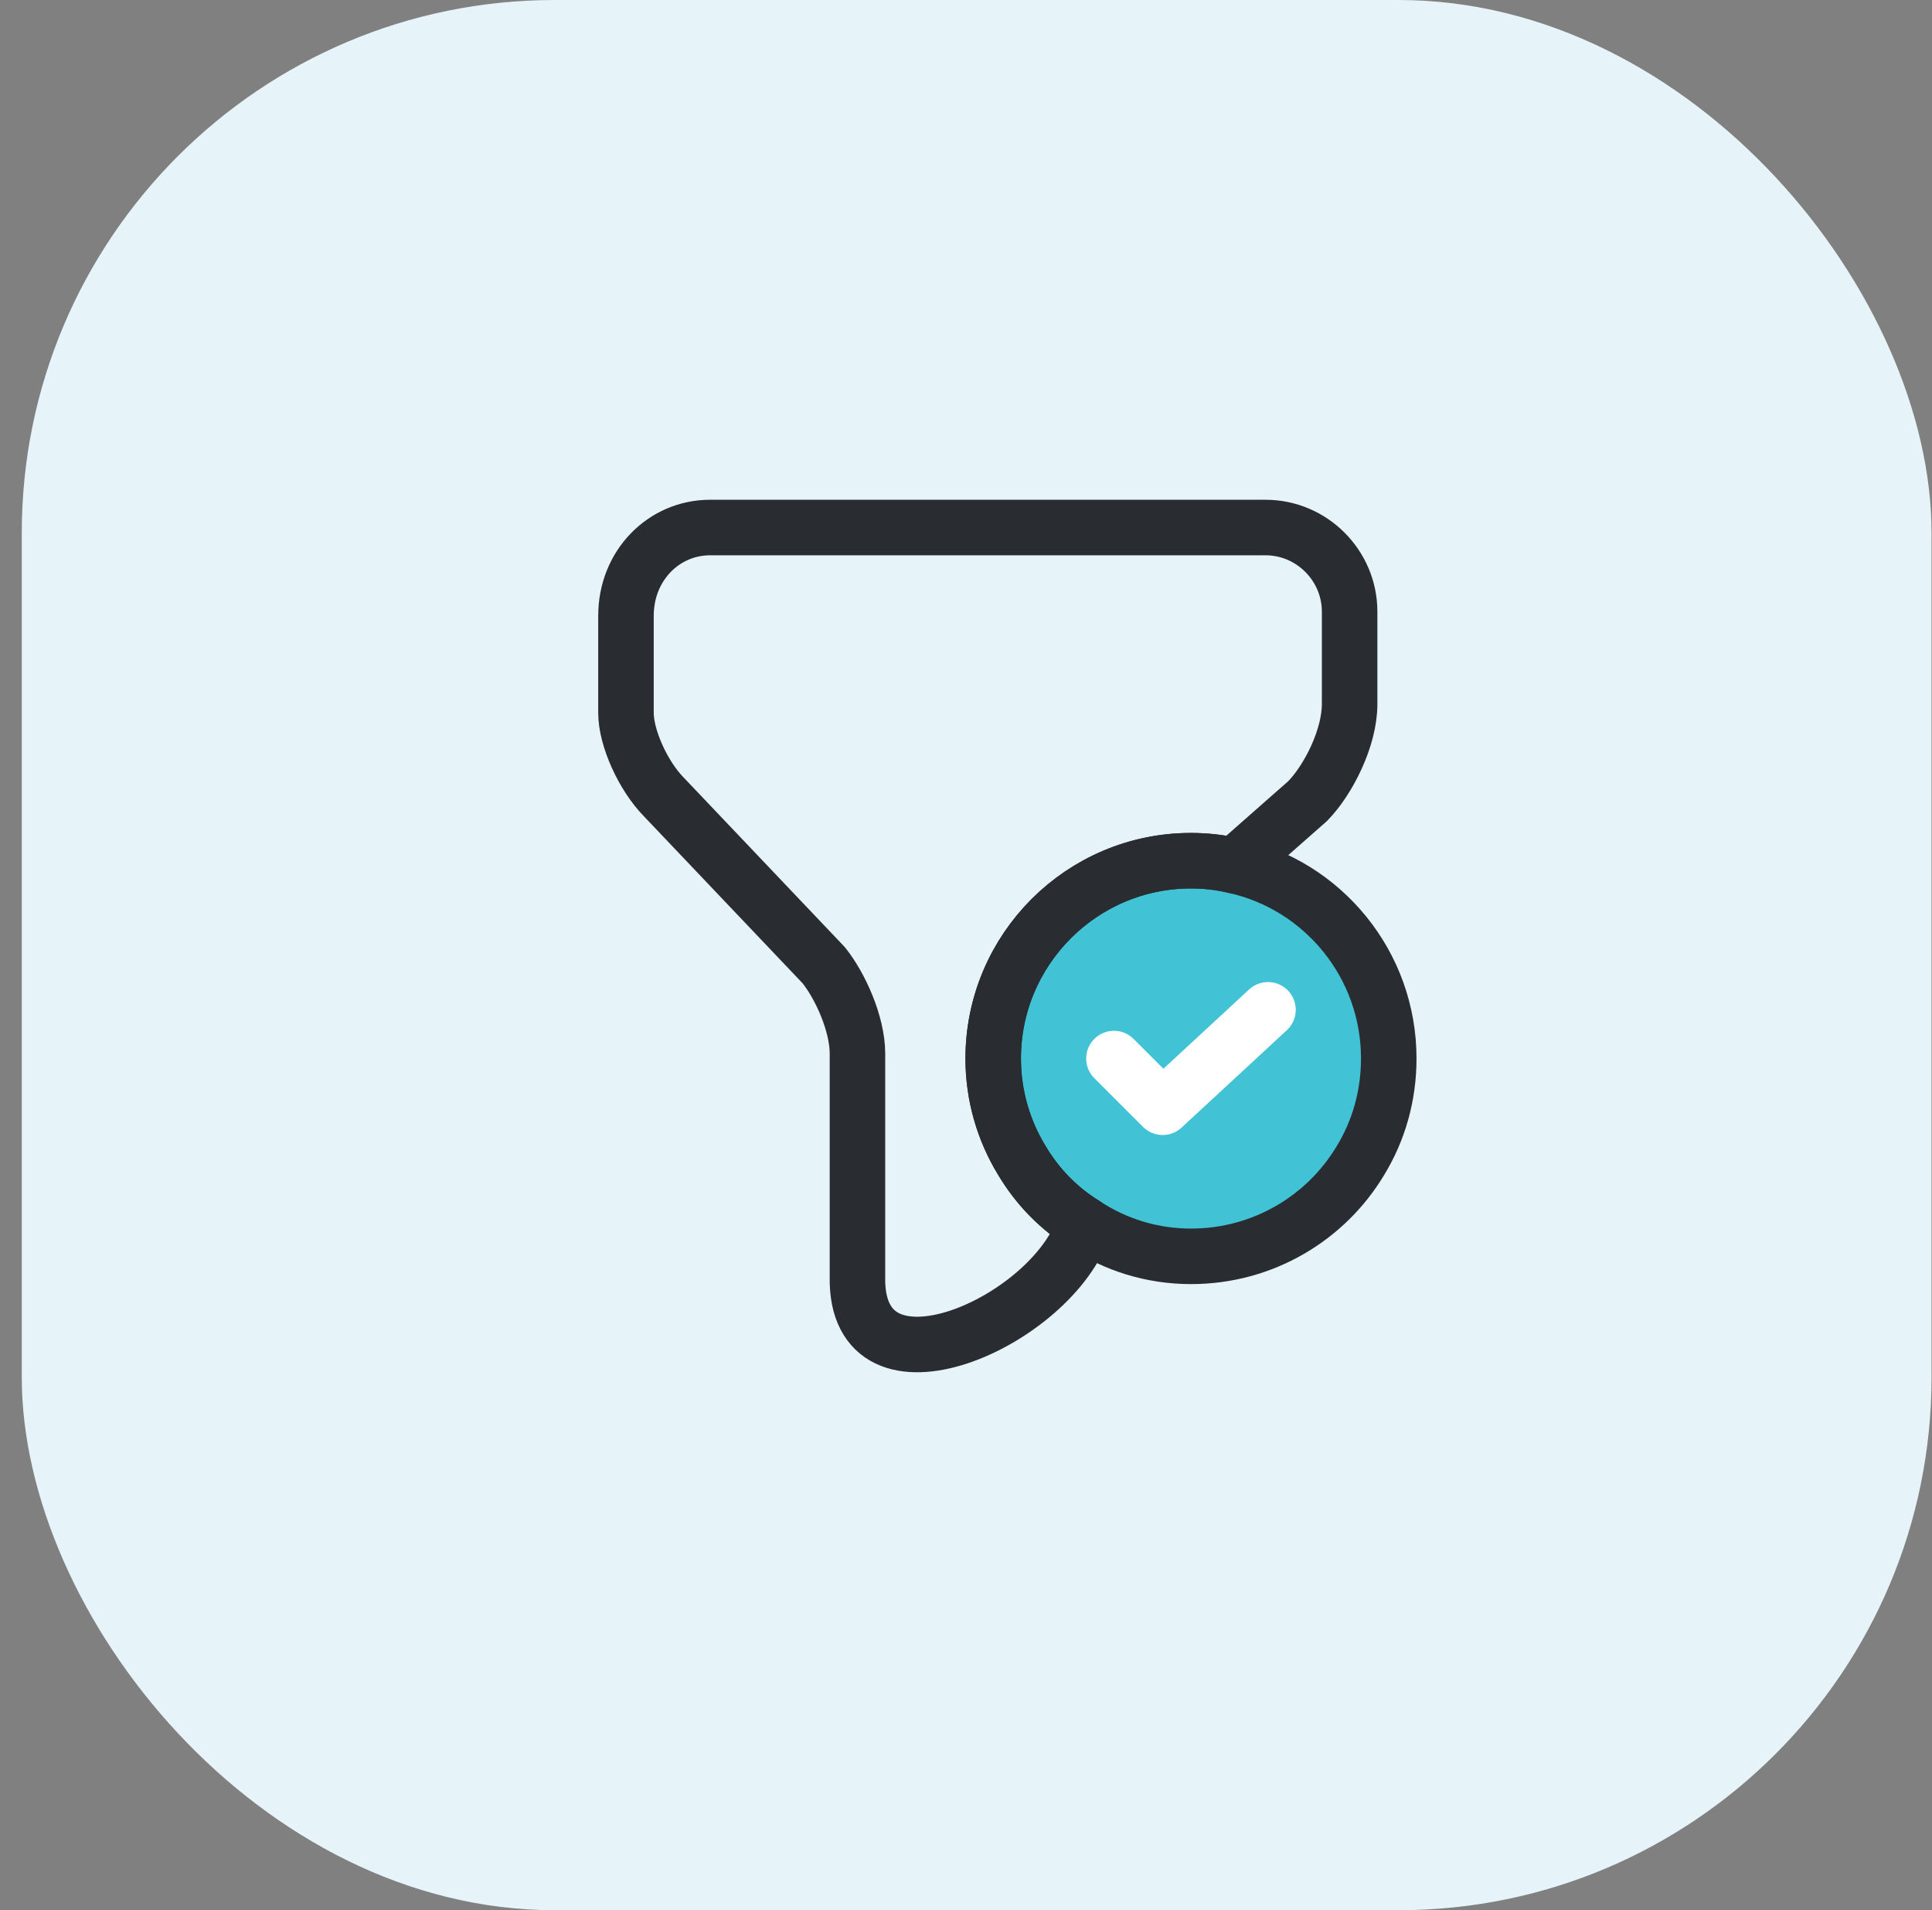
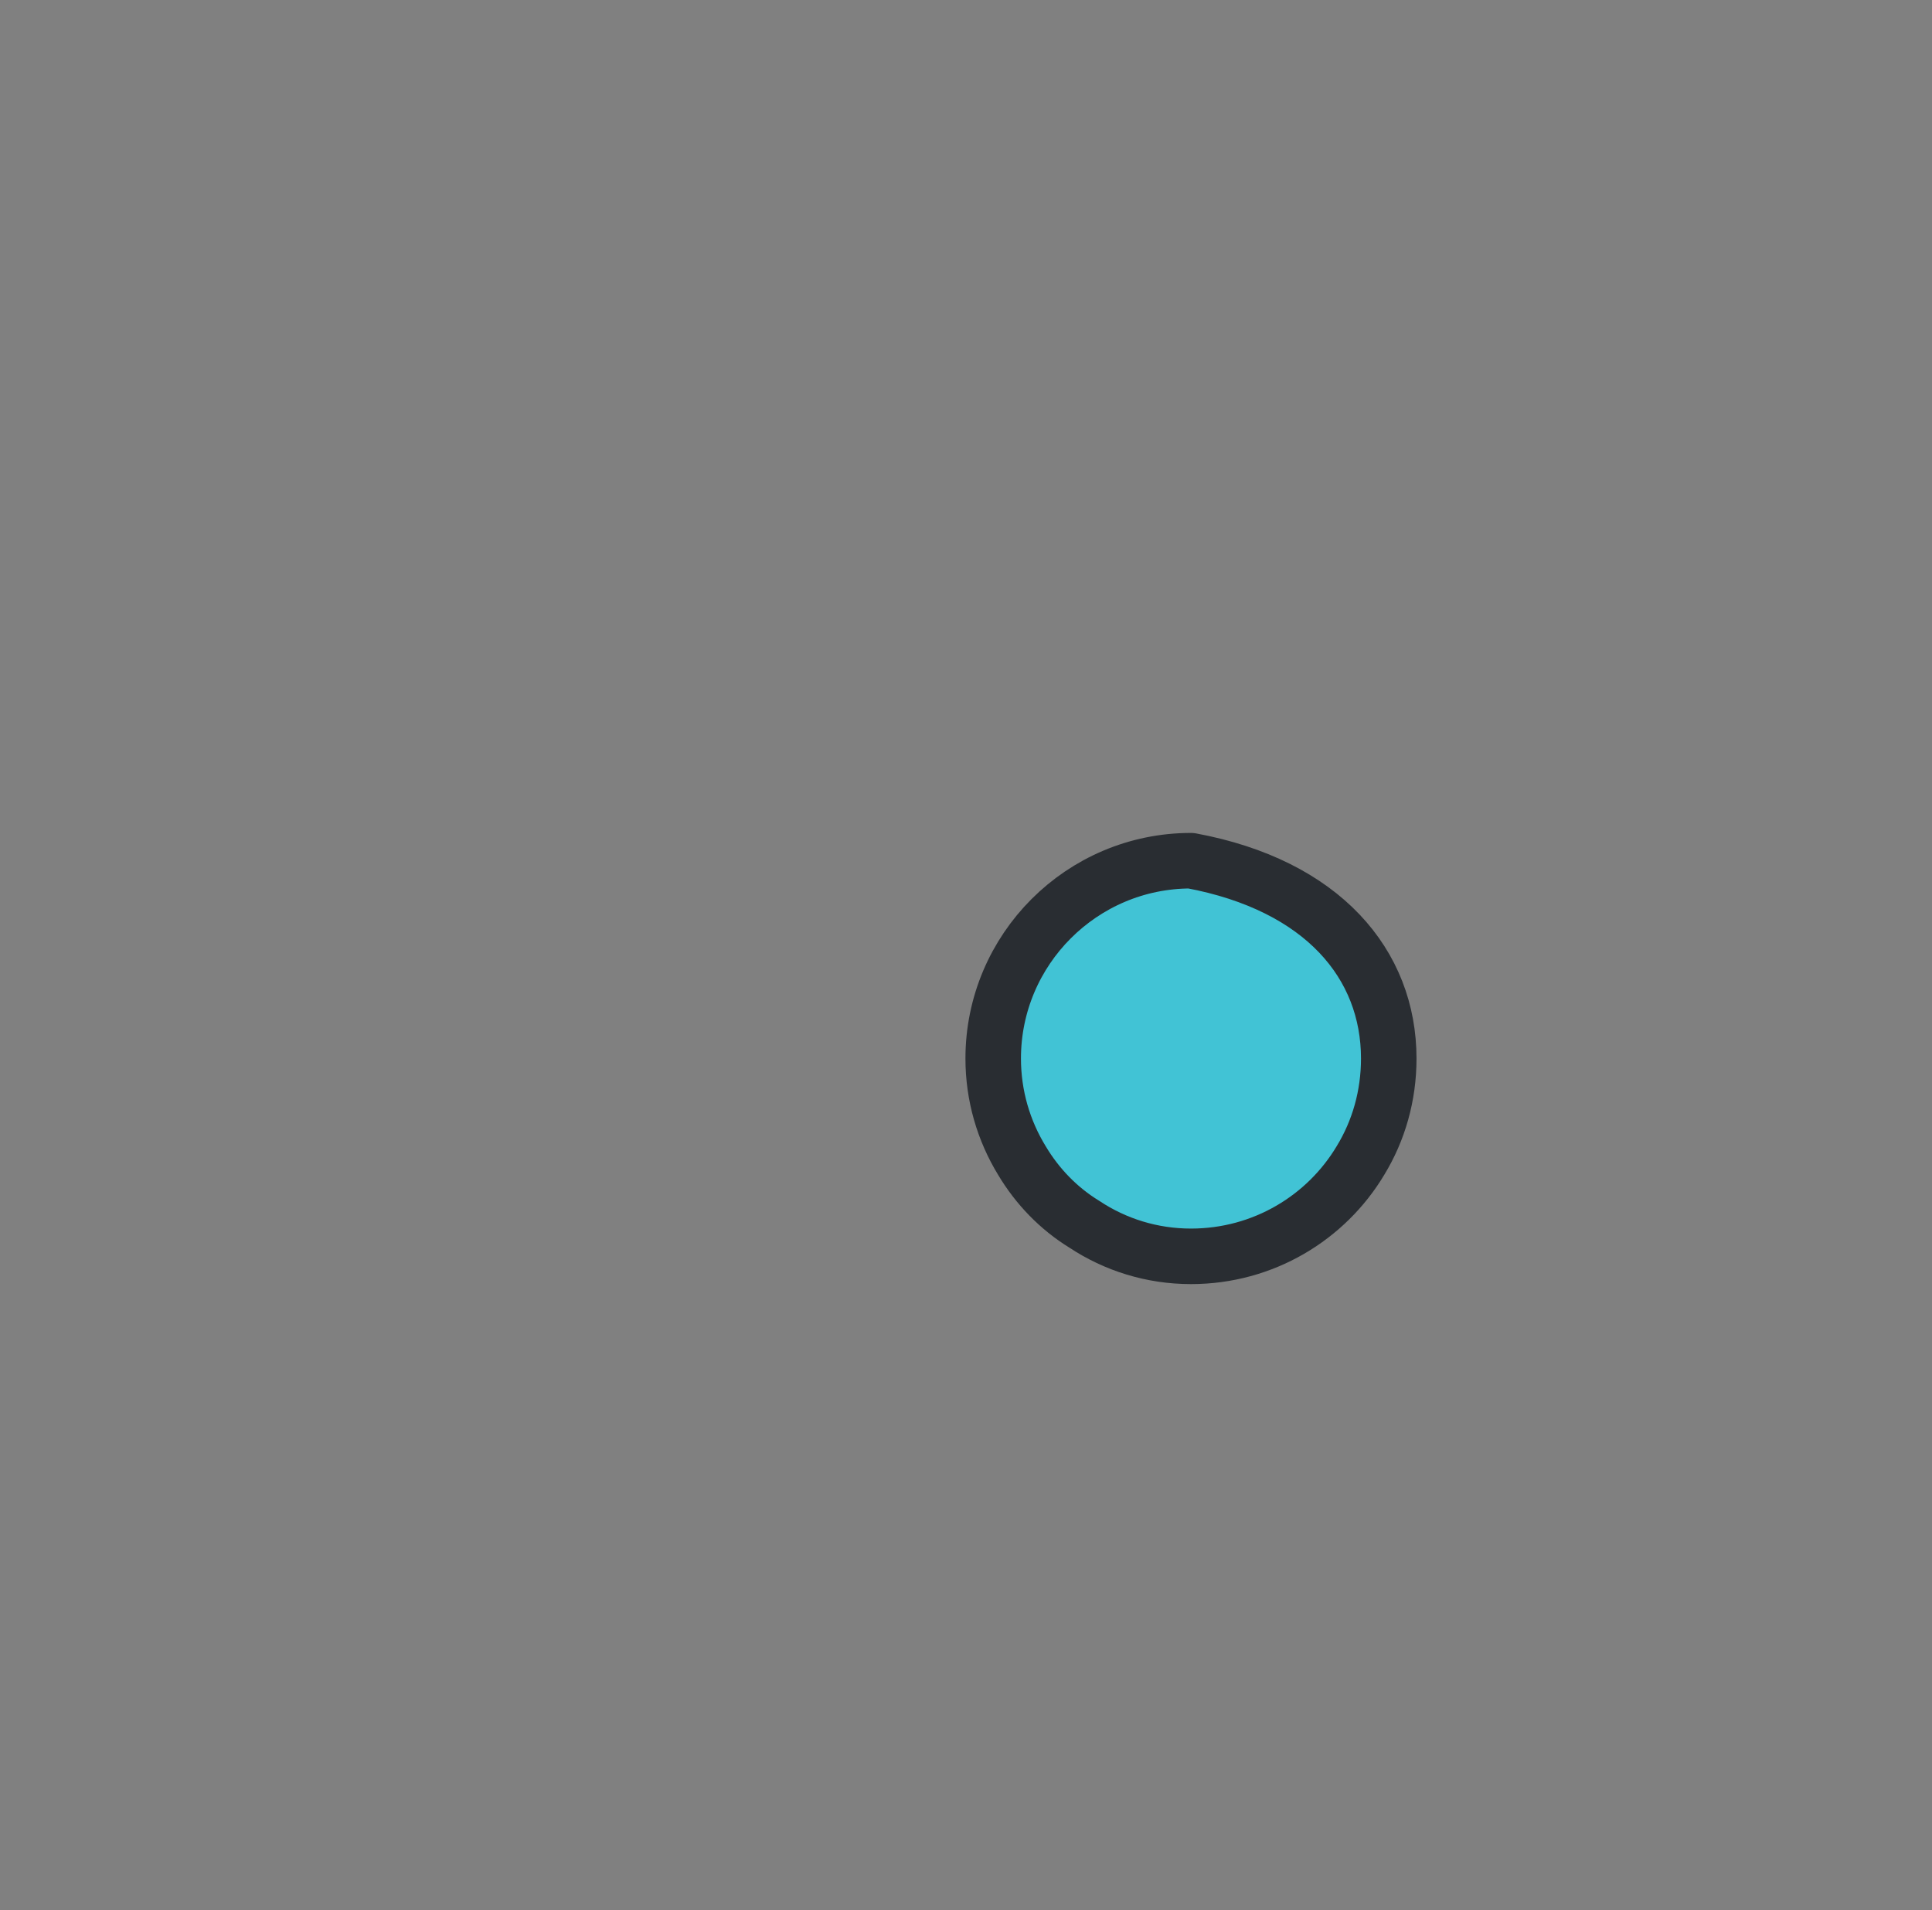
<svg xmlns="http://www.w3.org/2000/svg" width="87" height="86" viewBox="0 0 87 86" fill="none">
  <rect x="0" y="0" width="87" height="86" fill="#808080" stroke="none" />
-   <rect x="0.98" width="86" height="86" rx="24" fill="#E6F3F8" />
-   <path d="M62.537 47.656C62.537 49.325 62.087 50.9 61.262 52.25C59.725 54.819 56.893 56.562 53.631 56.562C51.868 56.562 50.218 56.038 48.831 55.119C47.668 54.406 46.712 53.413 46.018 52.25C45.193 50.9 44.725 49.325 44.725 47.656C44.725 42.744 48.718 38.75 53.631 38.75C54.306 38.75 54.962 38.825 55.581 38.975C59.575 39.856 62.537 43.419 62.537 47.656Z" fill="#41C3D5" stroke="#292D32" stroke-width="2.5" stroke-miterlimit="10" stroke-linecap="round" stroke-linejoin="round" />
-   <path d="M50.162 47.657L52.356 49.85L57.099 45.463" stroke="white" stroke-width="2.5" stroke-linecap="round" stroke-linejoin="round" />
-   <path d="M60.775 27.538V31.7C60.775 33.219 59.819 35.112 58.881 36.069L55.581 38.975C54.962 38.825 54.306 38.75 53.631 38.75C48.719 38.75 44.725 42.744 44.725 47.656C44.725 49.325 45.194 50.9 46.019 52.25C46.712 53.413 47.669 54.406 48.831 55.119C47.481 59.5 38.481 63.5 38.612 57.462V47.431C38.612 46.1 37.844 44.394 37.094 43.456L29.894 35.881C28.956 34.925 28.188 33.219 28.188 32.094V27.725C28.188 25.456 29.894 23.75 31.975 23.75H56.987C59.069 23.75 60.775 25.456 60.775 27.538Z" stroke="#292D32" stroke-width="2.5" stroke-miterlimit="10" stroke-linecap="round" stroke-linejoin="round" />
+   <path d="M62.537 47.656C62.537 49.325 62.087 50.9 61.262 52.25C59.725 54.819 56.893 56.562 53.631 56.562C51.868 56.562 50.218 56.038 48.831 55.119C47.668 54.406 46.712 53.413 46.018 52.25C45.193 50.9 44.725 49.325 44.725 47.656C44.725 42.744 48.718 38.75 53.631 38.75C59.575 39.856 62.537 43.419 62.537 47.656Z" fill="#41C3D5" stroke="#292D32" stroke-width="2.5" stroke-miterlimit="10" stroke-linecap="round" stroke-linejoin="round" />
</svg>